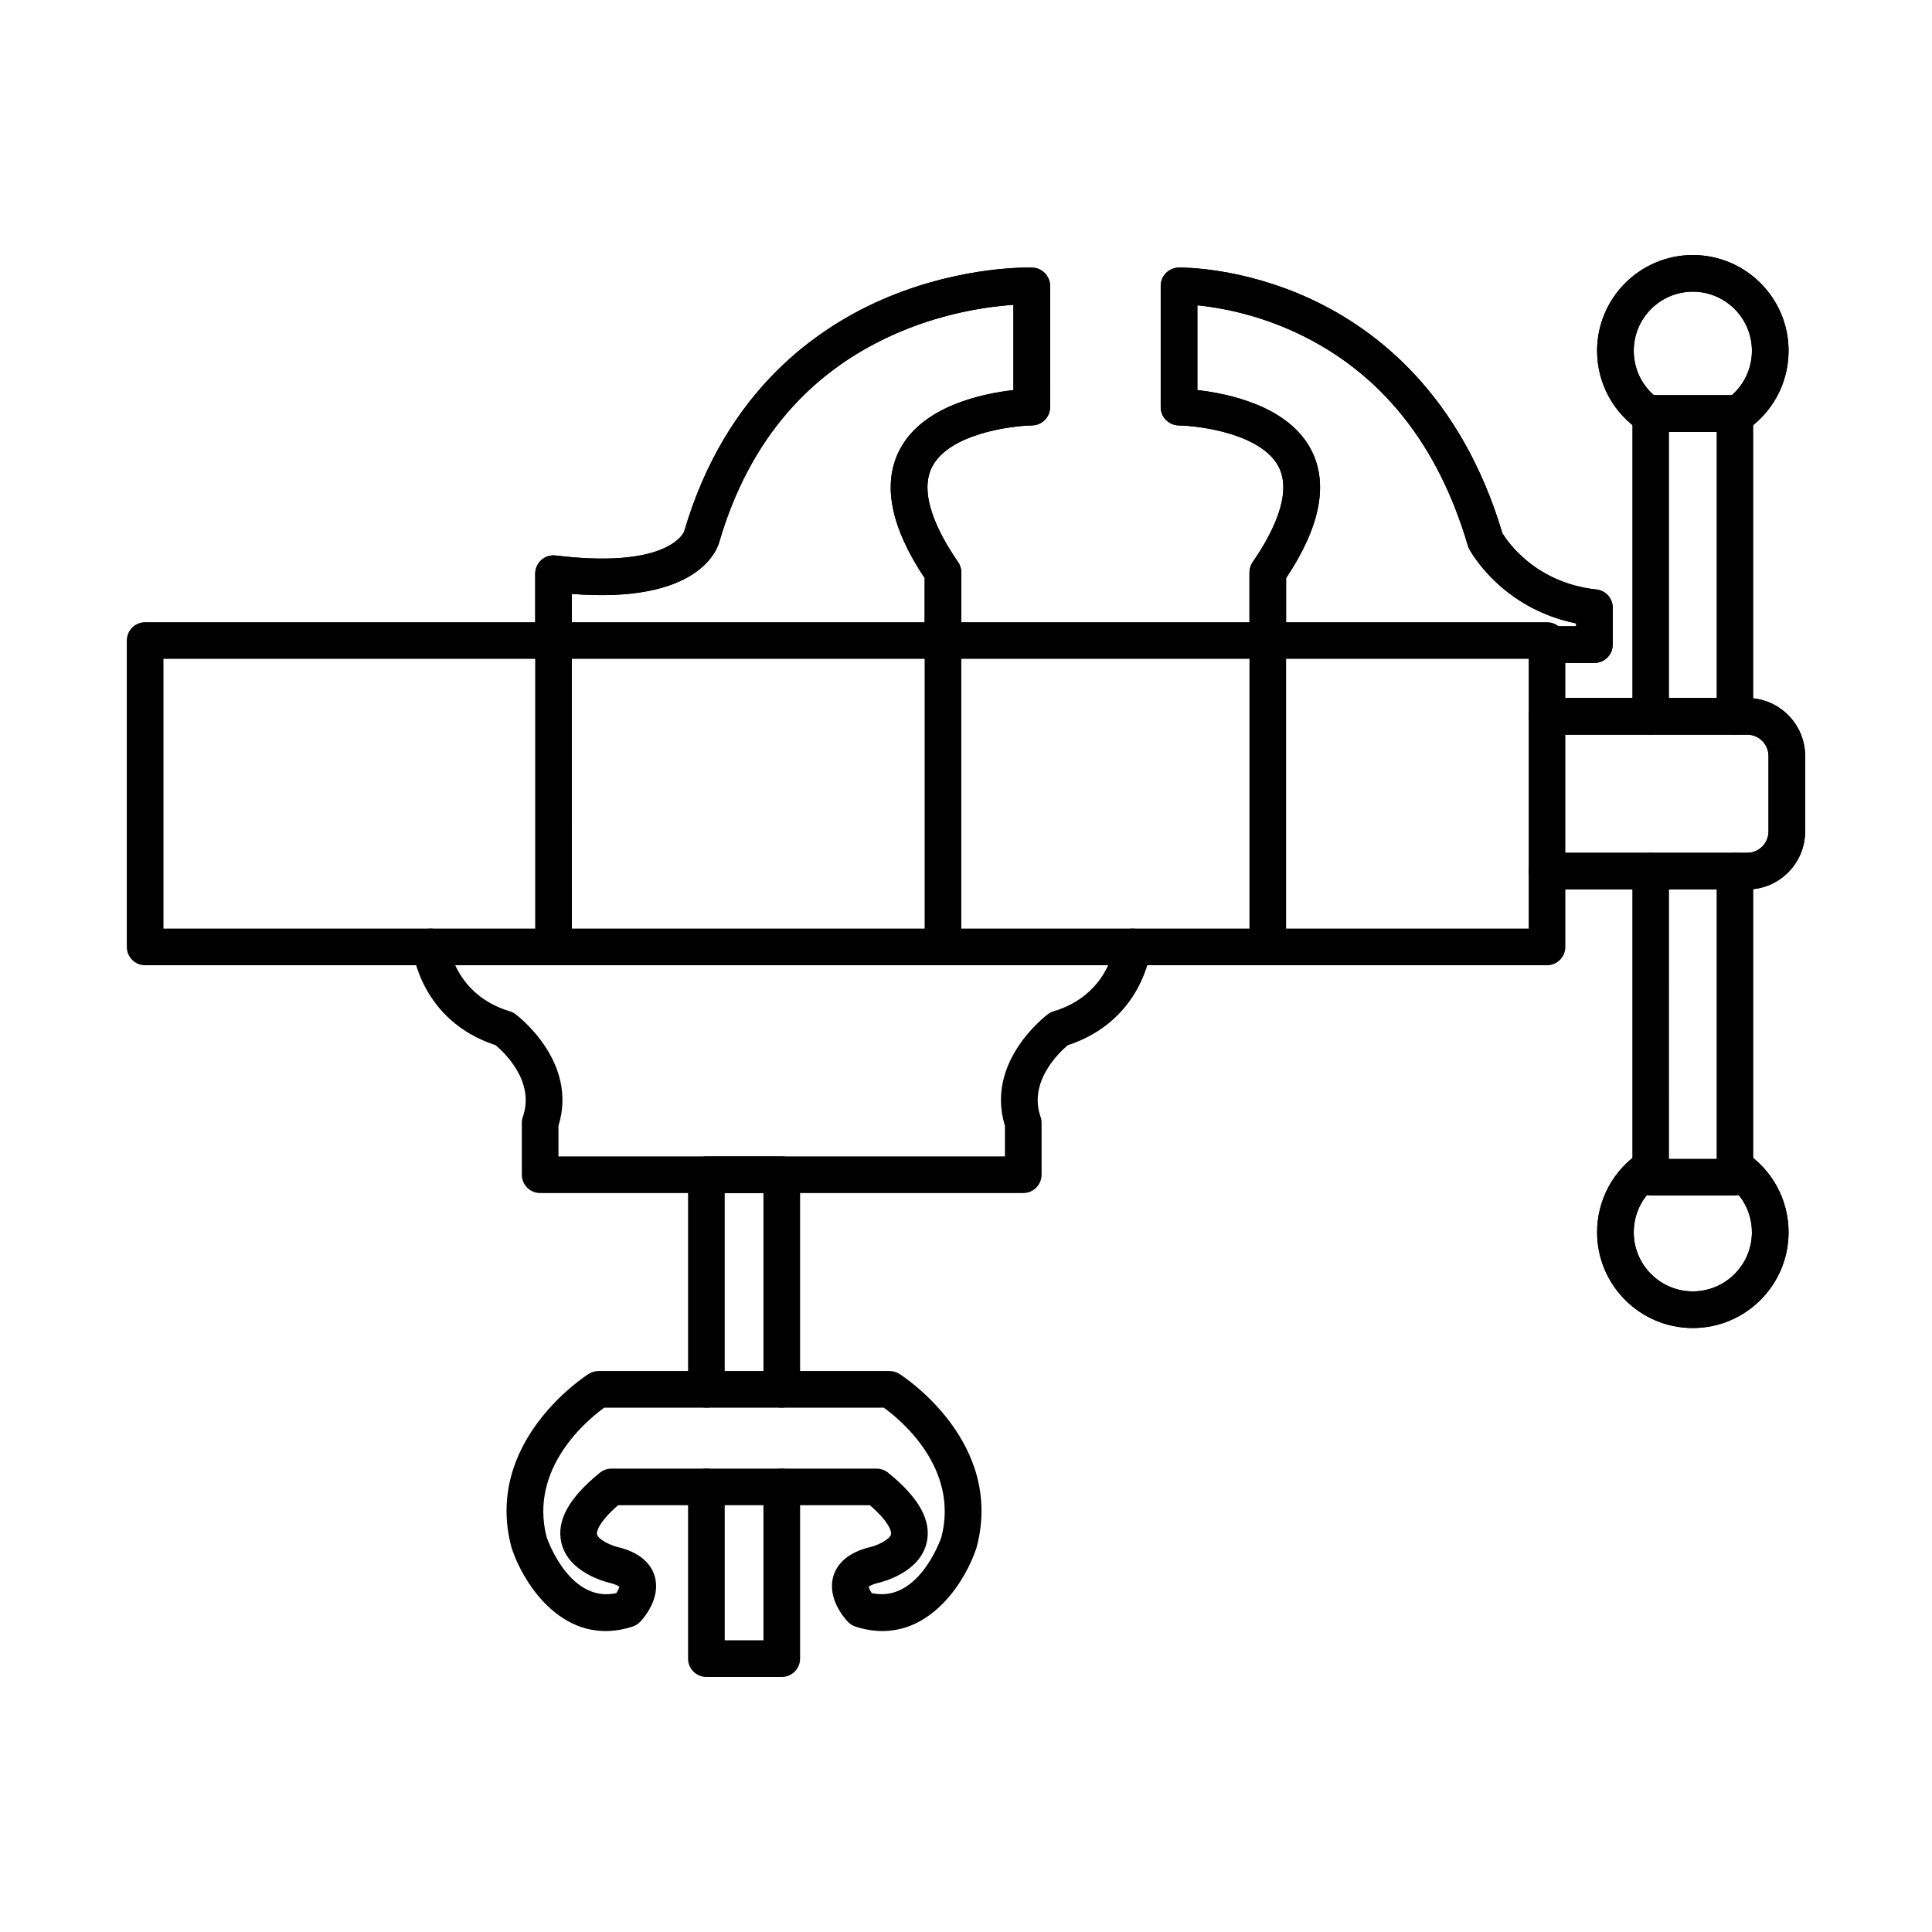
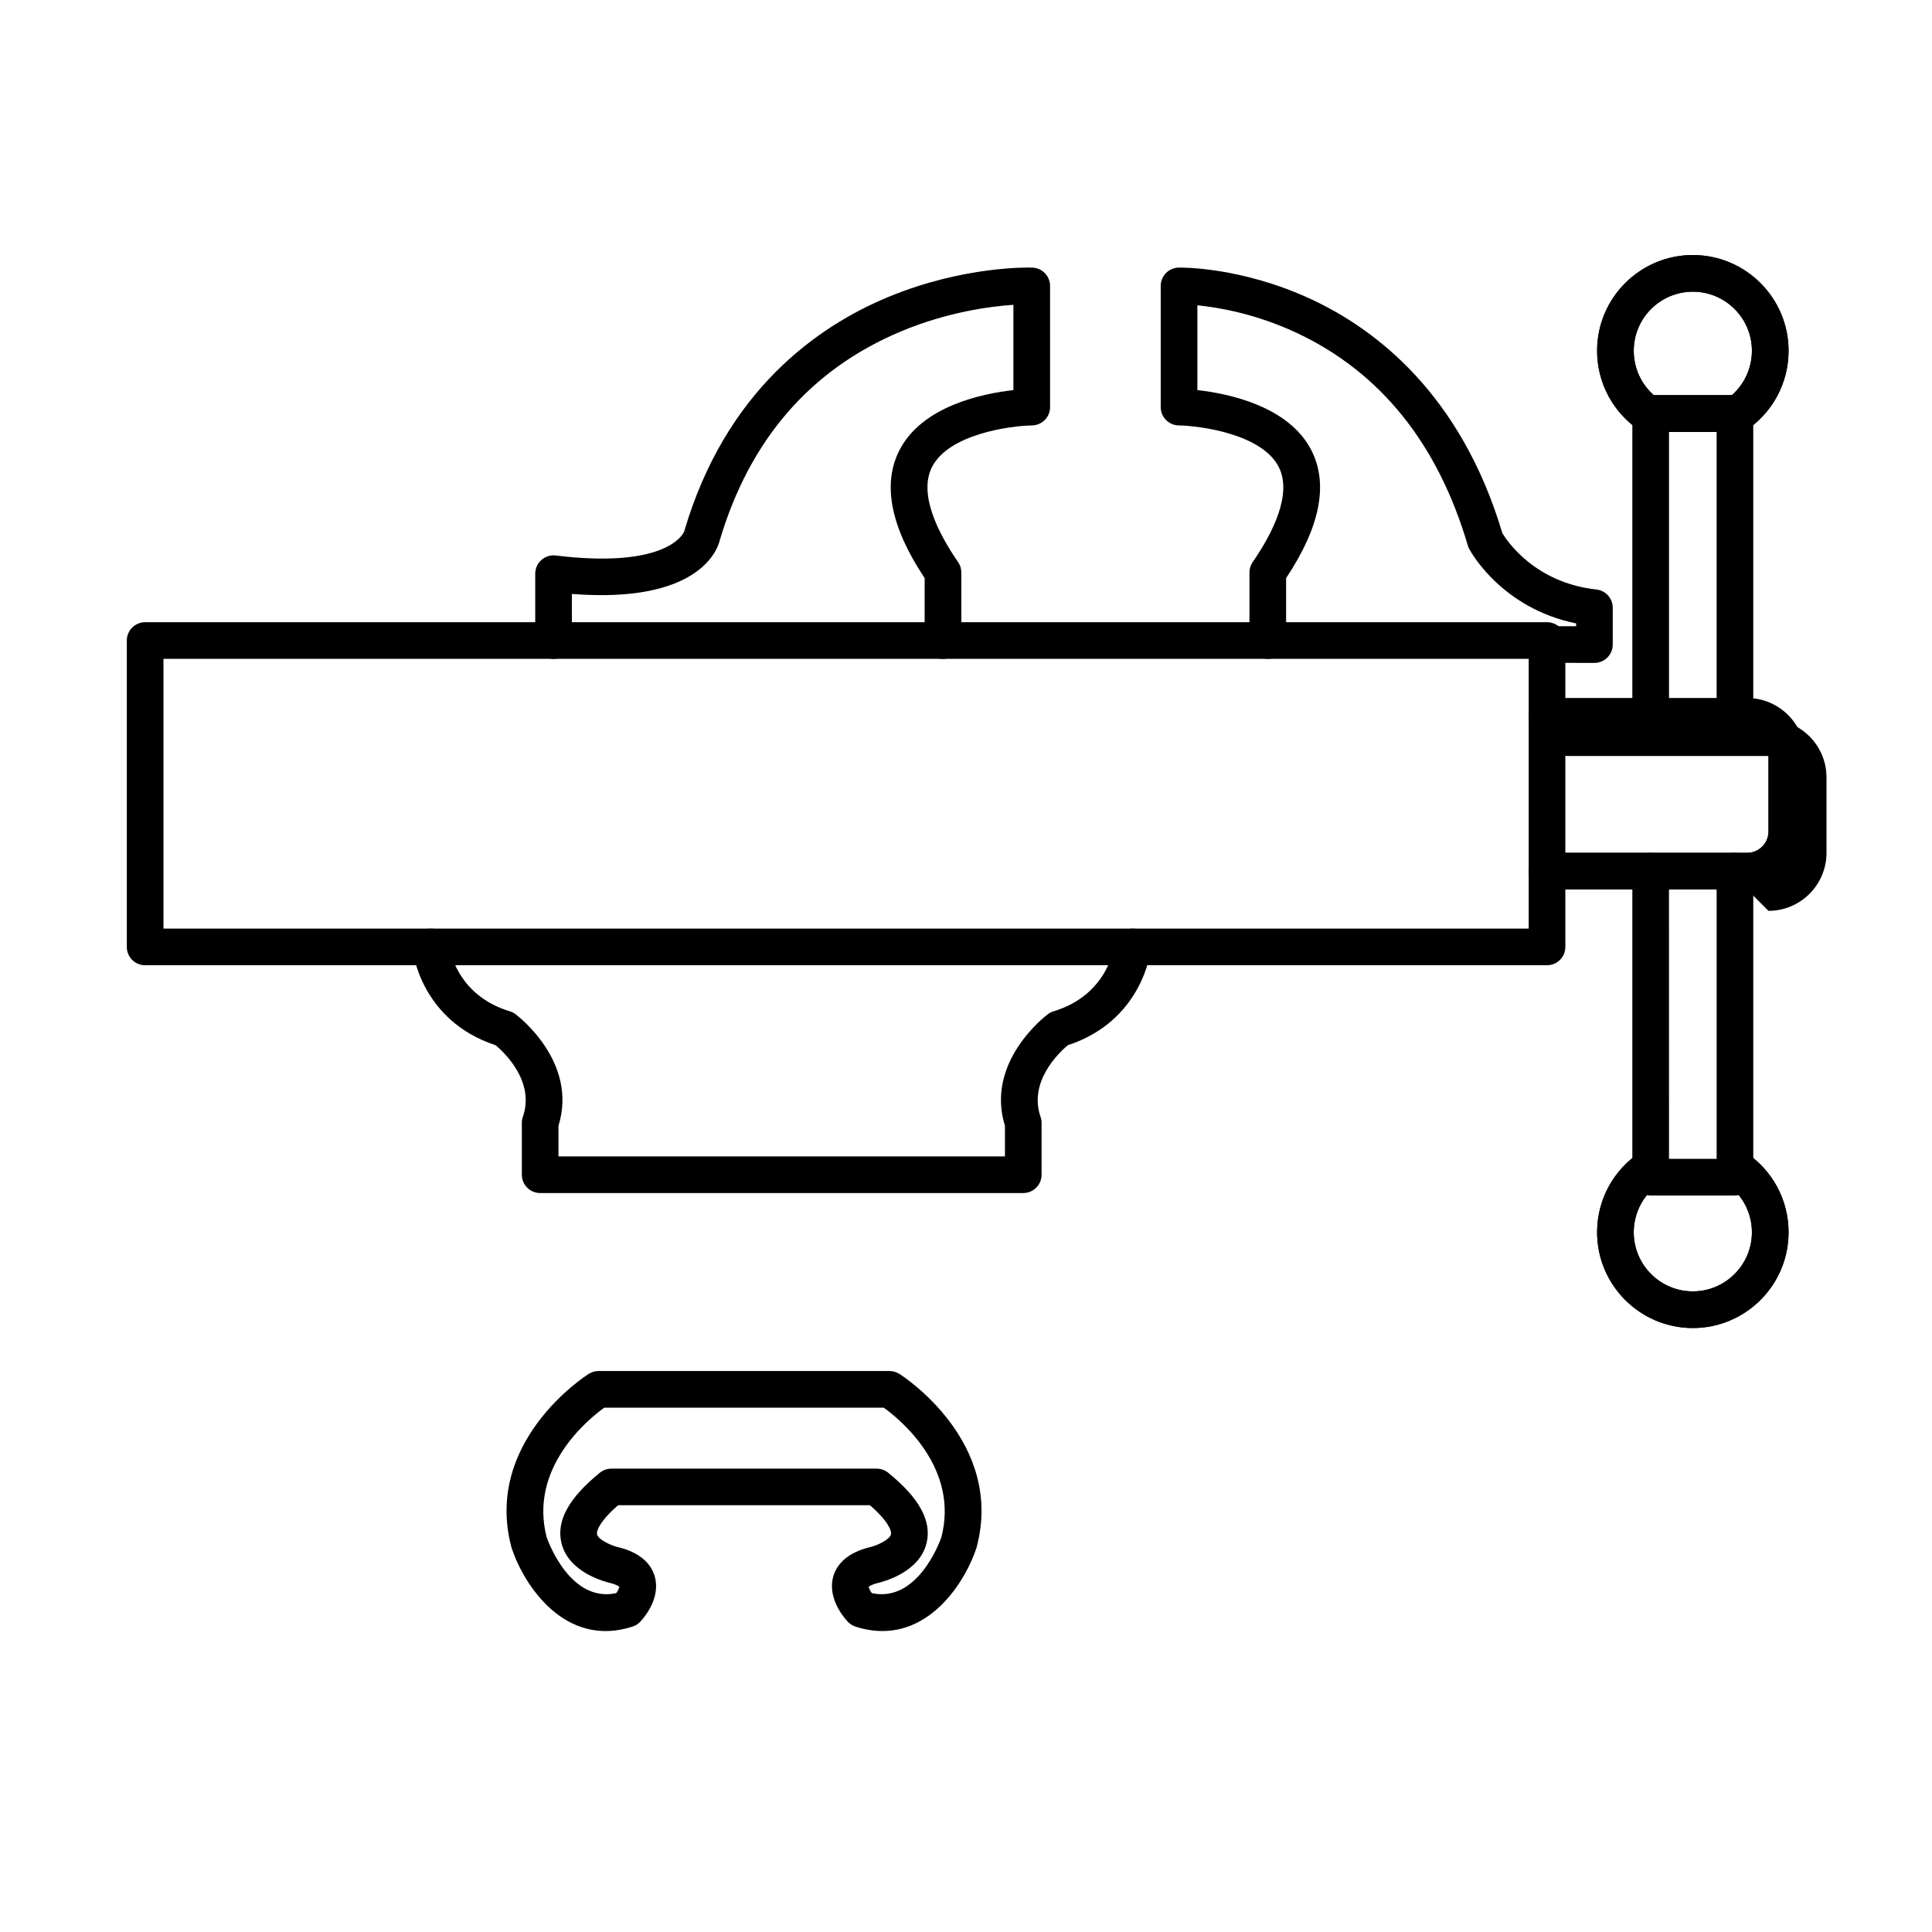
<svg xmlns="http://www.w3.org/2000/svg" fill="#000000" width="800px" height="800px" version="1.1" viewBox="144 144 512 512">
  <g fill-rule="evenodd">
-     <path d="m393.9 318.61c-2.68 0-4.856-2.176-4.856-4.856v-16.547c-9.031-13.566-11.277-24.973-6.664-33.926 6.031-11.734 22.094-14.992 30.184-15.902v-22.598c-6.109 0.414-17.469 1.883-29.781 7.039-24.012 10.055-40.199 28.77-48.109 55.613-0.676 2.559-5.906 16.57-39.125 13.969l0.004 12.352c0 2.68-2.176 4.856-4.856 4.856-2.68 0-4.856-2.176-4.856-4.856v-17.723c0-1.387 0.594-2.711 1.637-3.633 1.043-0.922 2.43-1.355 3.805-1.184 28.465 3.469 33.48-5.168 33.988-6.262 0.012-0.051 0.012 0.02 0.062-0.172 10.977-37.355 35.473-54.379 54.098-62.086 20.07-8.305 37.438-7.809 38.164-7.769 2.609 0.09 4.684 2.234 4.684 4.844l0.004 32.117c0 2.652-2.125 4.816-4.777 4.856-5.856 0.109-22.043 2.297-26.492 10.984-3.711 7.223 1.699 17.703 6.887 25.227 0.559 0.809 0.859 1.77 0.859 2.75v18.047c0 2.68-2.176 4.856-4.856 4.856zm172.65 1.074h-0.012l-12.562-0.031c-2.68-0.012-4.856-2.184-4.848-4.867 0.012-2.68 2.176-4.844 4.856-4.844h0.012l7.699 0.02v-0.75c-19.766-4.016-27.961-19.027-28.324-19.715-0.152-0.285-0.273-0.586-0.375-0.898-7.91-26.949-23.113-45.883-45.176-56.293-10.871-5.129-20.867-6.84-26.504-7.394v22.465c8.094 0.91 24.145 4.168 30.184 15.902 4.613 8.953 2.367 20.363-6.668 33.926v16.547c0 2.68-2.176 4.856-4.856 4.856-2.68 0-4.856-2.176-4.856-4.856v-18.047c0-0.98 0.301-1.941 0.859-2.75 5.191-7.527 10.59-18.004 6.887-25.227-4.461-8.688-20.633-10.875-26.5-10.984-2.637-0.051-4.766-2.203-4.766-4.856v-32.117c0-2.641 2.113-4.793 4.754-4.856 0.668-0.012 16.59-0.242 35.172 8.406 17.043 7.93 39.621 25.105 50.617 61.977 1.316 2.176 8.699 13.148 24.922 14.93 2.469 0.262 4.328 2.348 4.328 4.824v9.77c0 1.293-0.508 2.527-1.426 3.438-0.91 0.91-2.144 1.418-3.426 1.414z" />
    <path d="m393.9 318.61c-2.68 0-4.856-2.176-4.856-4.856v-16.547c-9.031-13.566-11.277-24.973-6.664-33.926 6.031-11.734 22.094-14.992 30.184-15.902v-22.598c-6.109 0.414-17.469 1.883-29.781 7.039-24.012 10.055-40.199 28.77-48.109 55.613-0.676 2.559-5.906 16.57-39.125 13.969l0.004 12.352c0 2.68-2.176 4.856-4.856 4.856-2.68 0-4.856-2.176-4.856-4.856v-17.723c0-1.387 0.594-2.711 1.637-3.633 1.043-0.922 2.43-1.355 3.805-1.184 28.465 3.469 33.48-5.168 33.988-6.262 0 0 0.012 0.02 0.062-0.172 10.977-37.355 35.473-54.379 54.098-62.086 20.07-8.305 37.438-7.809 38.164-7.769 2.609 0.09 4.684 2.234 4.684 4.844l0.004 32.117c0 2.652-2.125 4.816-4.777 4.856-5.856 0.109-22.043 2.297-26.492 10.984-3.711 7.223 1.699 17.703 6.887 25.227 0.559 0.809 0.859 1.77 0.859 2.75v18.047c0 2.68-2.176 4.856-4.856 4.856zm172.65 1.074h-0.012l-12.562-0.031c-2.68-0.012-4.848-2.184-4.848-4.867 0-2.68 2.176-4.844 4.856-4.844h0.012l7.699 0.02v-0.75c-19.766-4.016-27.961-19.027-28.324-19.715-0.152-0.285-0.273-0.586-0.375-0.898-7.91-26.949-23.113-45.883-45.176-56.293-10.871-5.129-20.867-6.84-26.504-7.394v22.465c8.094 0.91 24.145 4.168 30.184 15.902 4.613 8.953 2.367 20.363-6.668 33.926v16.547c0 2.68-2.176 4.856-4.856 4.856-2.68 0-4.856-2.176-4.856-4.856v-18.047c0-0.98 0.301-1.941 0.859-2.75 5.191-7.527 10.59-18.004 6.887-25.227-4.461-8.688-20.633-10.875-26.5-10.984-2.637-0.051-4.766-2.203-4.766-4.856v-32.117c0-2.641 2.113-4.793 4.754-4.856 0.668-0.012 16.59-0.242 35.172 8.406 17.043 7.93 39.621 25.105 50.617 61.977 1.316 2.176 8.699 13.148 24.922 14.93 2.469 0.262 4.328 2.348 4.328 4.824v9.77c0 1.293-0.508 2.527-1.426 3.438-0.91 0.91-2.144 1.418-3.426 1.414z" />
    <path d="m187.32 390.09h361.8v-71.484h-361.8zm366.66 9.711h-371.52c-2.68 0-4.856-2.164-4.856-4.856v-81.195c0-2.68 2.172-4.856 4.856-4.856h371.52c2.68 0 4.852 2.176 4.852 4.856v81.195c0 2.691-2.176 4.856-4.856 4.856z" />
-     <path d="m607.01 379.72h-53.023c-2.68 0-4.859-2.176-4.859-4.856 0-2.68 2.176-4.856 4.856-4.856h53.023c3.129 0 5.664-2.547 5.664-5.676v-19.977c0-3.125-2.539-5.664-5.664-5.664h-53.023c-2.68 0-4.859-2.176-4.859-4.856 0-2.68 2.176-4.856 4.856-4.856h53.023c8.477 0 15.375 6.898 15.375 15.375v19.977c0 8.488-6.898 15.387-15.375 15.387z" />
+     <path d="m607.01 379.72h-53.023c-2.68 0-4.859-2.176-4.859-4.856 0-2.68 2.176-4.856 4.856-4.856h53.023c3.129 0 5.664-2.547 5.664-5.676v-19.977h-53.023c-2.68 0-4.859-2.176-4.859-4.856 0-2.68 2.176-4.856 4.856-4.856h53.023c8.477 0 15.375 6.898 15.375 15.375v19.977c0 8.488-6.898 15.387-15.375 15.387z" />
    <path d="m607.01 379.72h-53.023c-2.68 0-4.859-2.176-4.859-4.856 0-2.68 2.176-4.856 4.856-4.856h53.023c3.129 0 5.664-2.547 5.664-5.676v-19.977c0-3.125-2.539-5.664-5.664-5.664h-53.023c-2.68 0-4.859-2.176-4.859-4.856 0-2.68 2.176-4.856 4.856-4.856h53.023c8.477 0 15.375 6.898 15.375 15.375v19.977c0 8.488-6.898 15.387-15.375 15.387z" />
    <path d="m603.78 338.7c-2.68 0-4.856-2.176-4.856-4.856v-75.379h-12.621v75.379c0 2.68-2.176 4.856-4.859 4.856-2.688 0-4.856-2.176-4.856-4.856v-80.234c0-2.68 2.164-4.856 4.856-4.856h22.336c2.68 0 4.852 2.176 4.852 4.856v80.234c0 2.68-2.176 4.856-4.856 4.856zm0 122.12h-22.336c-2.691 0-4.856-2.176-4.856-4.856v-81.094c0-2.68 2.164-4.856 4.856-4.856 2.684 0 4.856 2.176 4.856 4.856l0.004 76.238h12.621v-76.238c0-2.68 2.176-4.856 4.856-4.856s4.856 2.176 4.856 4.856v81.094c0 2.68-2.176 4.856-4.856 4.856z" />
    <path d="m582.31 248.75h20.617c3.379-2.953 5.352-7.223 5.352-11.793 0-8.629-7.031-15.66-15.66-15.66-8.637 0-15.66 7.031-15.66 15.66 0 4.57 1.961 8.84 5.352 11.793zm-0.859 10.266c-0.93 0-1.852-0.254-2.652-0.777-7.231-4.703-11.551-12.664-11.551-21.281 0-13.988 11.379-25.371 25.371-25.371 13.992 0 25.371 11.379 25.371 25.371 0 8.617-4.32 16.578-11.551 21.281-1.477 0.961-3.359 1.043-4.914 0.223h-17.812c-0.707 0.375-1.488 0.559-2.254 0.555z" />
    <path d="m582.31 248.75h20.617c3.379-2.953 5.352-7.223 5.352-11.793 0-8.629-7.031-15.66-15.66-15.66-8.637 0-15.66 7.031-15.66 15.66 0 4.57 1.961 8.84 5.352 11.793zm-0.859 10.266c-0.93 0-1.852-0.254-2.652-0.777-7.231-4.703-11.551-12.664-11.551-21.281 0-13.988 11.379-25.371 25.371-25.371 13.992 0 25.371 11.379 25.371 25.371 0 8.617-4.32 16.578-11.551 21.281-1.477 0.961-3.359 1.043-4.914 0.223h-17.812c-0.707 0.375-1.488 0.559-2.254 0.555z" />
    <path d="m592.62 495.94c-13.988 0-25.371-11.379-25.371-25.371 0-8.617 4.32-16.578 11.551-21.281 2.246-1.457 5.25-0.82 6.715 1.426 1.457 2.246 0.828 5.25-1.426 6.715-4.461 2.902-7.133 7.82-7.133 13.141 0 8.629 7.019 15.66 15.66 15.66 8.629 0 15.66-7.031 15.66-15.66 0-5.32-2.672-10.238-7.141-13.141-2.246-1.465-2.883-4.473-1.414-6.715 1.457-2.254 4.473-2.894 6.715-1.426 7.234 4.703 11.551 12.664 11.551 21.281 0 13.988-11.379 25.371-25.367 25.371z" />
    <path d="m592.62 495.94c-13.988 0-25.371-11.379-25.371-25.371 0-8.617 4.32-16.578 11.551-21.281 2.246-1.457 5.25-0.82 6.715 1.426 1.457 2.246 0.828 5.25-1.426 6.715-4.461 2.902-7.133 7.82-7.133 13.141 0 8.629 7.019 15.66 15.66 15.66 8.629 0 15.66-7.031 15.66-15.66 0-5.32-2.672-10.238-7.141-13.141-2.246-1.465-2.883-4.473-1.414-6.715 1.457-2.254 4.473-2.894 6.715-1.426 7.234 4.703 11.551 12.664 11.551 21.281 0 13.988-11.379 25.371-25.367 25.371z" />
    <path d="m415.18 460.17h-128.03c-2.68 0-4.859-2.176-4.859-4.856v-13.746c0-0.547 0.09-1.082 0.273-1.598 3.25-9.305-4.863-16.992-7.191-18.965-19.824-6.504-21.969-24.762-22.051-25.543-0.281-2.672 1.648-5.059 4.32-5.34 2.672-0.285 5.059 1.66 5.34 4.32 0.062 0.504 1.75 13.23 16.113 17.559 0.547 0.16 1.051 0.414 1.508 0.758 0.688 0.516 16.648 12.676 11.398 29.586v8.113h118.32v-8.113c-5.25-16.914 10.711-29.07 11.398-29.586 0.453-0.344 0.961-0.598 1.508-0.758 14.566-4.391 16.105-17.43 16.125-17.559 0.273-2.66 2.672-4.613 5.332-4.32 2.672 0.281 4.602 2.672 4.32 5.34-0.078 0.777-2.227 19.035-22.043 25.543-2.316 1.953-10.449 9.648-7.203 18.965 0.184 0.516 0.273 1.051 0.273 1.598v13.746c0 2.68-2.176 4.856-4.856 4.856z" />
-     <path d="m351.18 517.05c-2.68 0-4.859-2.176-4.859-4.856v-52.023h-10.266v52.023c0 2.68-2.176 4.856-4.856 4.856-2.68 0-4.856-2.176-4.856-4.856v-56.879c0-2.68 2.176-4.856 4.856-4.856h19.98c2.68 0 4.852 2.176 4.852 4.856v56.879c0 2.68-2.176 4.856-4.856 4.856zm0 71.363h-19.977c-2.68 0-4.859-2.176-4.859-4.856v-45.508c0-2.68 2.176-4.856 4.856-4.856 2.68 0 4.856 2.176 4.856 4.856v40.652h10.266v-40.652c0-2.68 2.176-4.856 4.856-4.856s4.856 2.176 4.856 4.856v45.508c0 2.68-2.176 4.856-4.856 4.856z" />
    <path d="m288.89 551.44c0.609 1.711 6.512 17.359 18.438 14.75 0.406-0.617 0.738-1.285 0.809-1.688-0.262-0.203-0.922-0.586-2.176-0.93-1.719-0.383-11.297-2.871-13.172-10.66-1.406-5.848 1.934-11.945 10.207-18.645 0.871-0.699 1.941-1.07 3.055-1.07h70.242c1.113 0 2.195 0.375 3.055 1.07 8.273 6.695 11.613 12.797 10.207 18.645-1.871 7.789-11.449 10.277-13.172 10.66-1.254 0.344-1.91 0.727-2.176 0.93 0.07 0.406 0.406 1.062 0.82 1.688 11.898 2.59 17.805-13 18.43-14.746 4.805-18.359-10.812-31.184-15.234-34.391h-74.105c-4.41 3.195-20.039 16.031-15.234 34.391zm88.973 24.801c-2.234 0-4.613-0.355-7.133-1.164-0.777-0.254-1.477-0.699-2.031-1.285-0.93-0.98-5.504-6.172-3.875-11.996 0.719-2.547 2.894-5.949 9.133-7.637 0.094-0.02 0.172-0.039 0.262-0.062 2.469-0.535 5.594-2.176 5.898-3.461 0.223-0.941-0.77-3.57-5.582-7.738h-66.719c-4.824 4.18-5.809 6.797-5.586 7.738 0.344 1.406 3.773 3.016 5.898 3.461 0.09 0.02 0.172 0.039 0.262 0.062 6.254 1.688 8.414 5.09 9.133 7.637 1.641 5.824-2.934 11.016-3.863 11.996-0.566 0.586-1.266 1.031-2.043 1.285-17.883 5.746-28.738-11.004-31.973-20.676-0.027-0.09-0.059-0.184-0.09-0.285-7.465-27.887 19.309-45.297 20.465-46.023 0.781-0.496 1.68-0.758 2.598-0.758h77.121c0.918 0 1.828 0.262 2.609 0.758 1.145 0.727 27.918 18.137 20.453 46.023-0.027 0.102-0.059 0.191-0.09 0.285-2.781 8.305-11.188 21.84-24.844 21.84z" />
-     <path d="m479.98 399.8c-2.68 0-4.856-2.164-4.856-4.856v-81.195c0-2.68 2.172-4.856 4.852-4.856 2.684 0 4.856 2.176 4.856 4.856v81.195c0 2.691-2.176 4.856-4.856 4.856z" />
-     <path d="m290.69 399.8c-2.68 0-4.856-2.164-4.856-4.856v-81.195c0-2.68 2.172-4.856 4.856-4.856 2.68 0 4.856 2.176 4.856 4.856l0.004 81.195c0 2.691-2.176 4.856-4.856 4.856zm103.21 0c-2.68 0-4.856-2.164-4.856-4.856v-81.195c0-2.68 2.176-4.856 4.856-4.856 2.684 0 4.856 2.176 4.856 4.856v81.195c0 2.691-2.176 4.856-4.856 4.856z" />
  </g>
</svg>